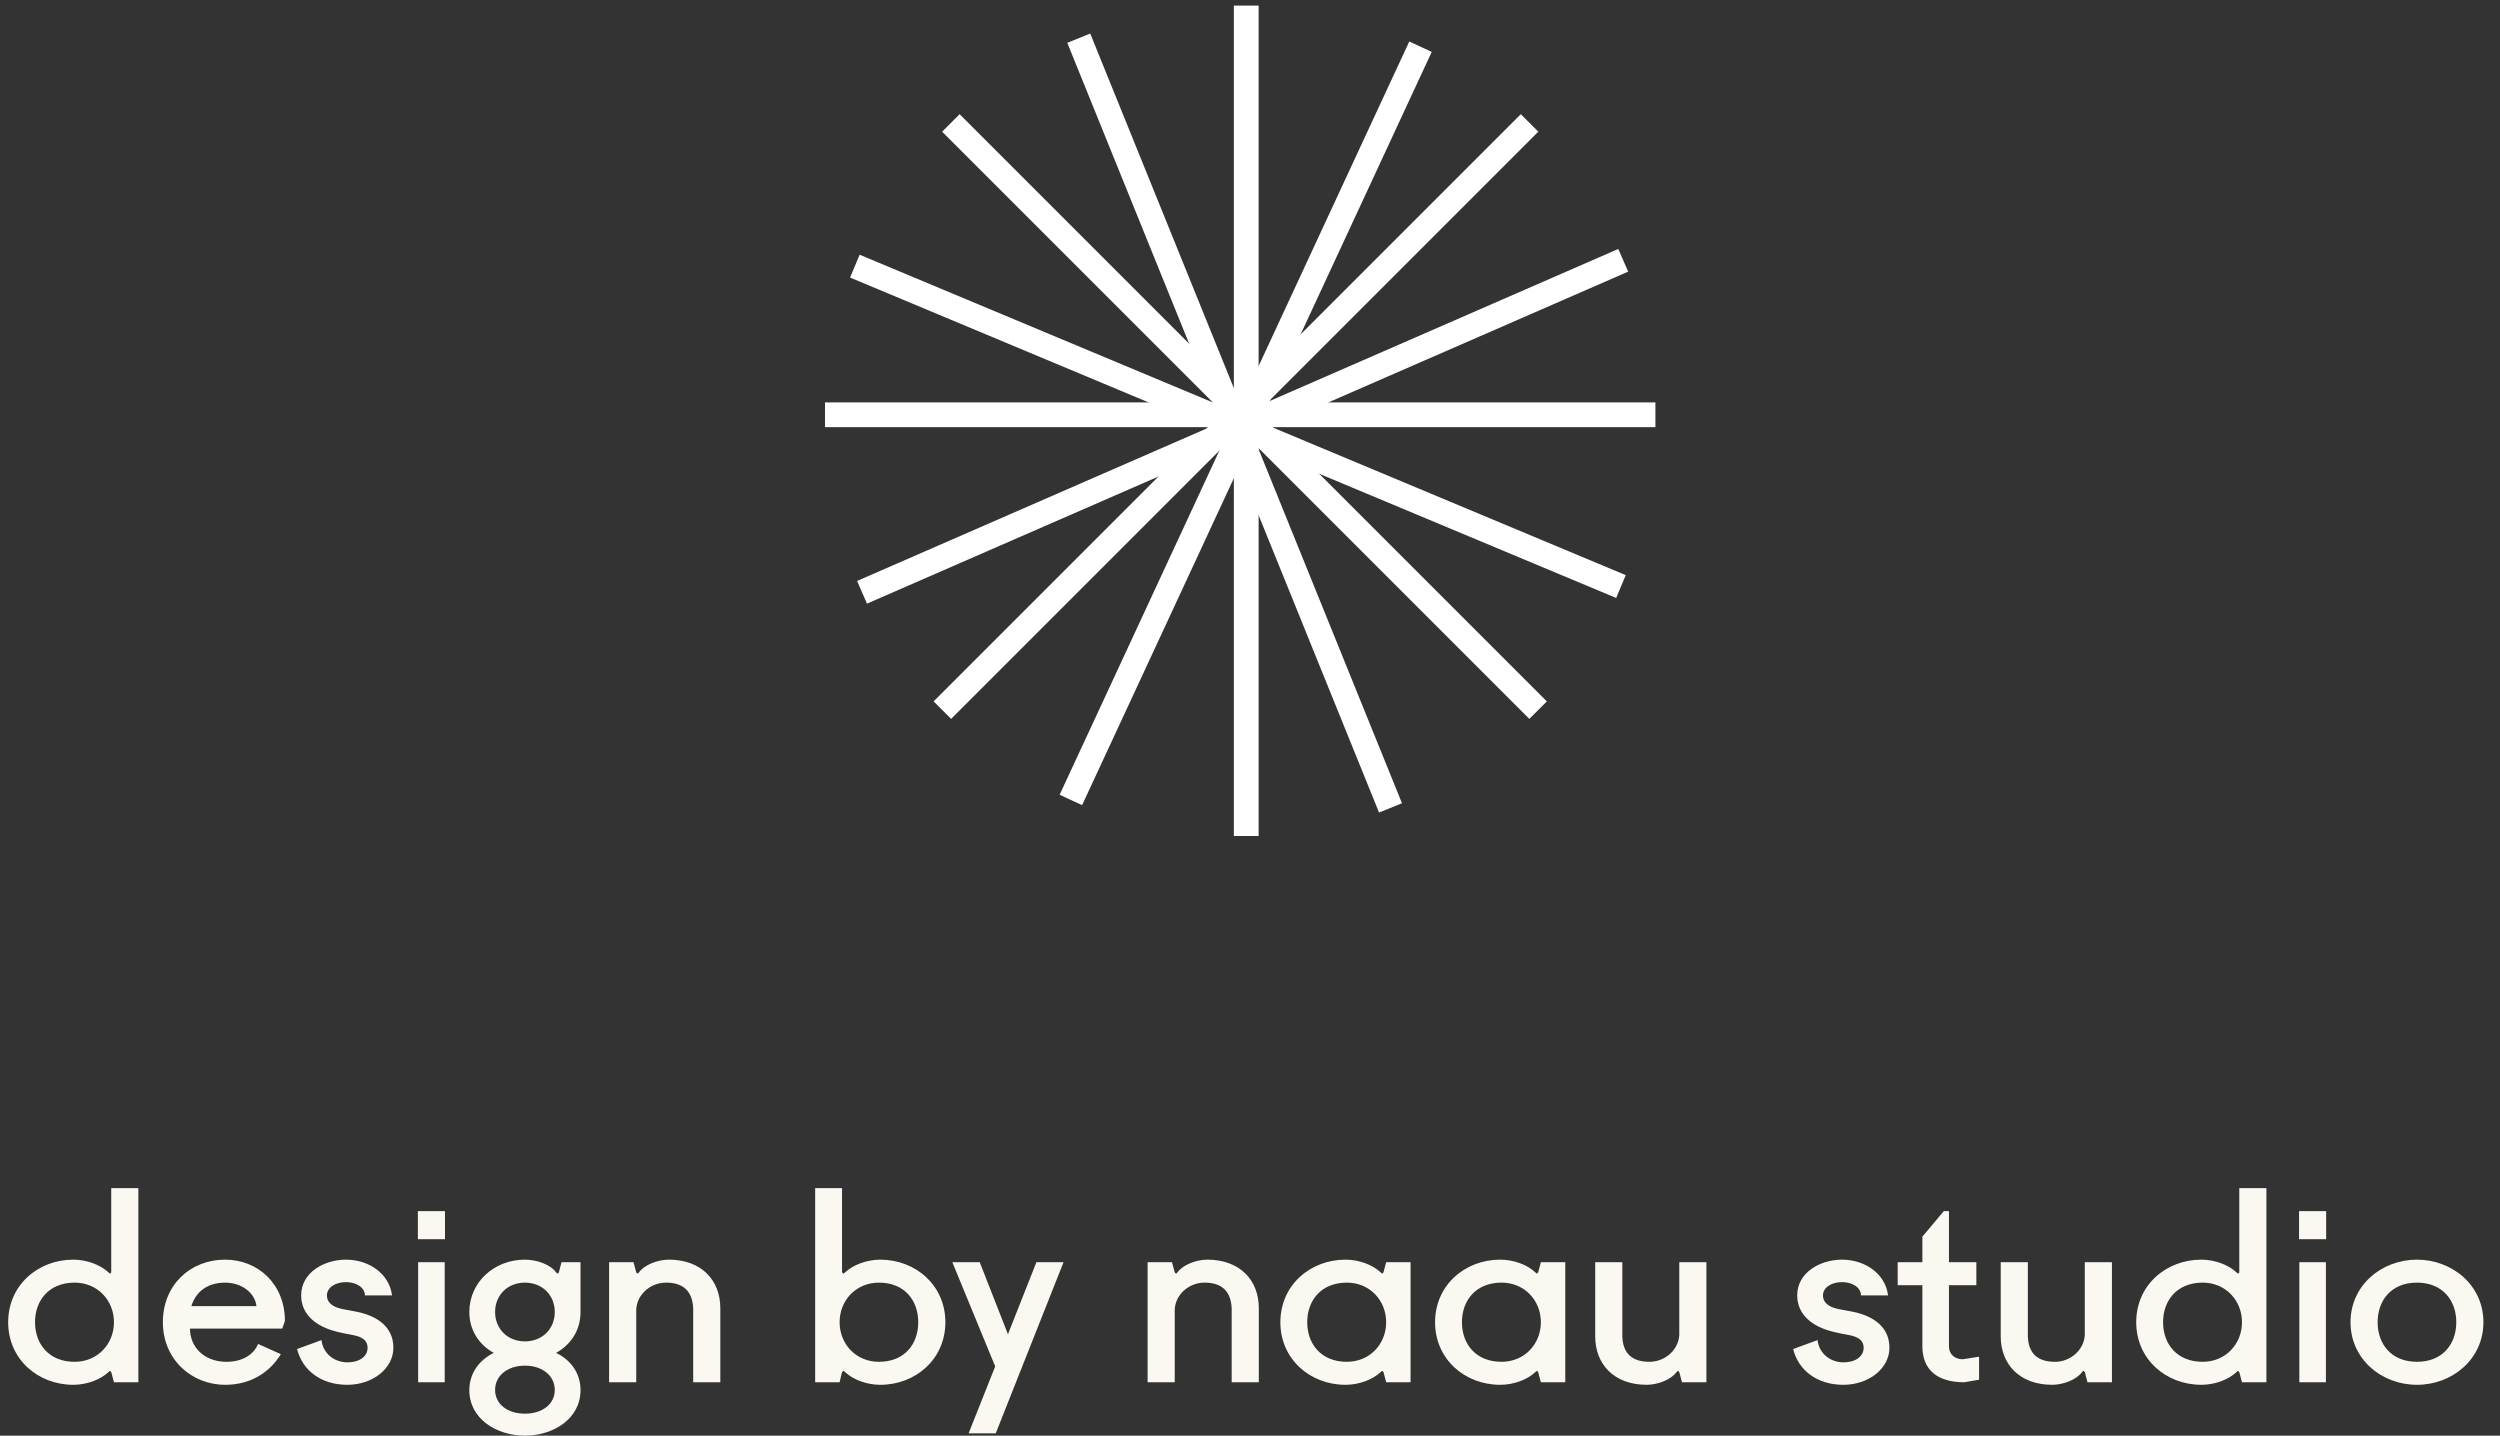
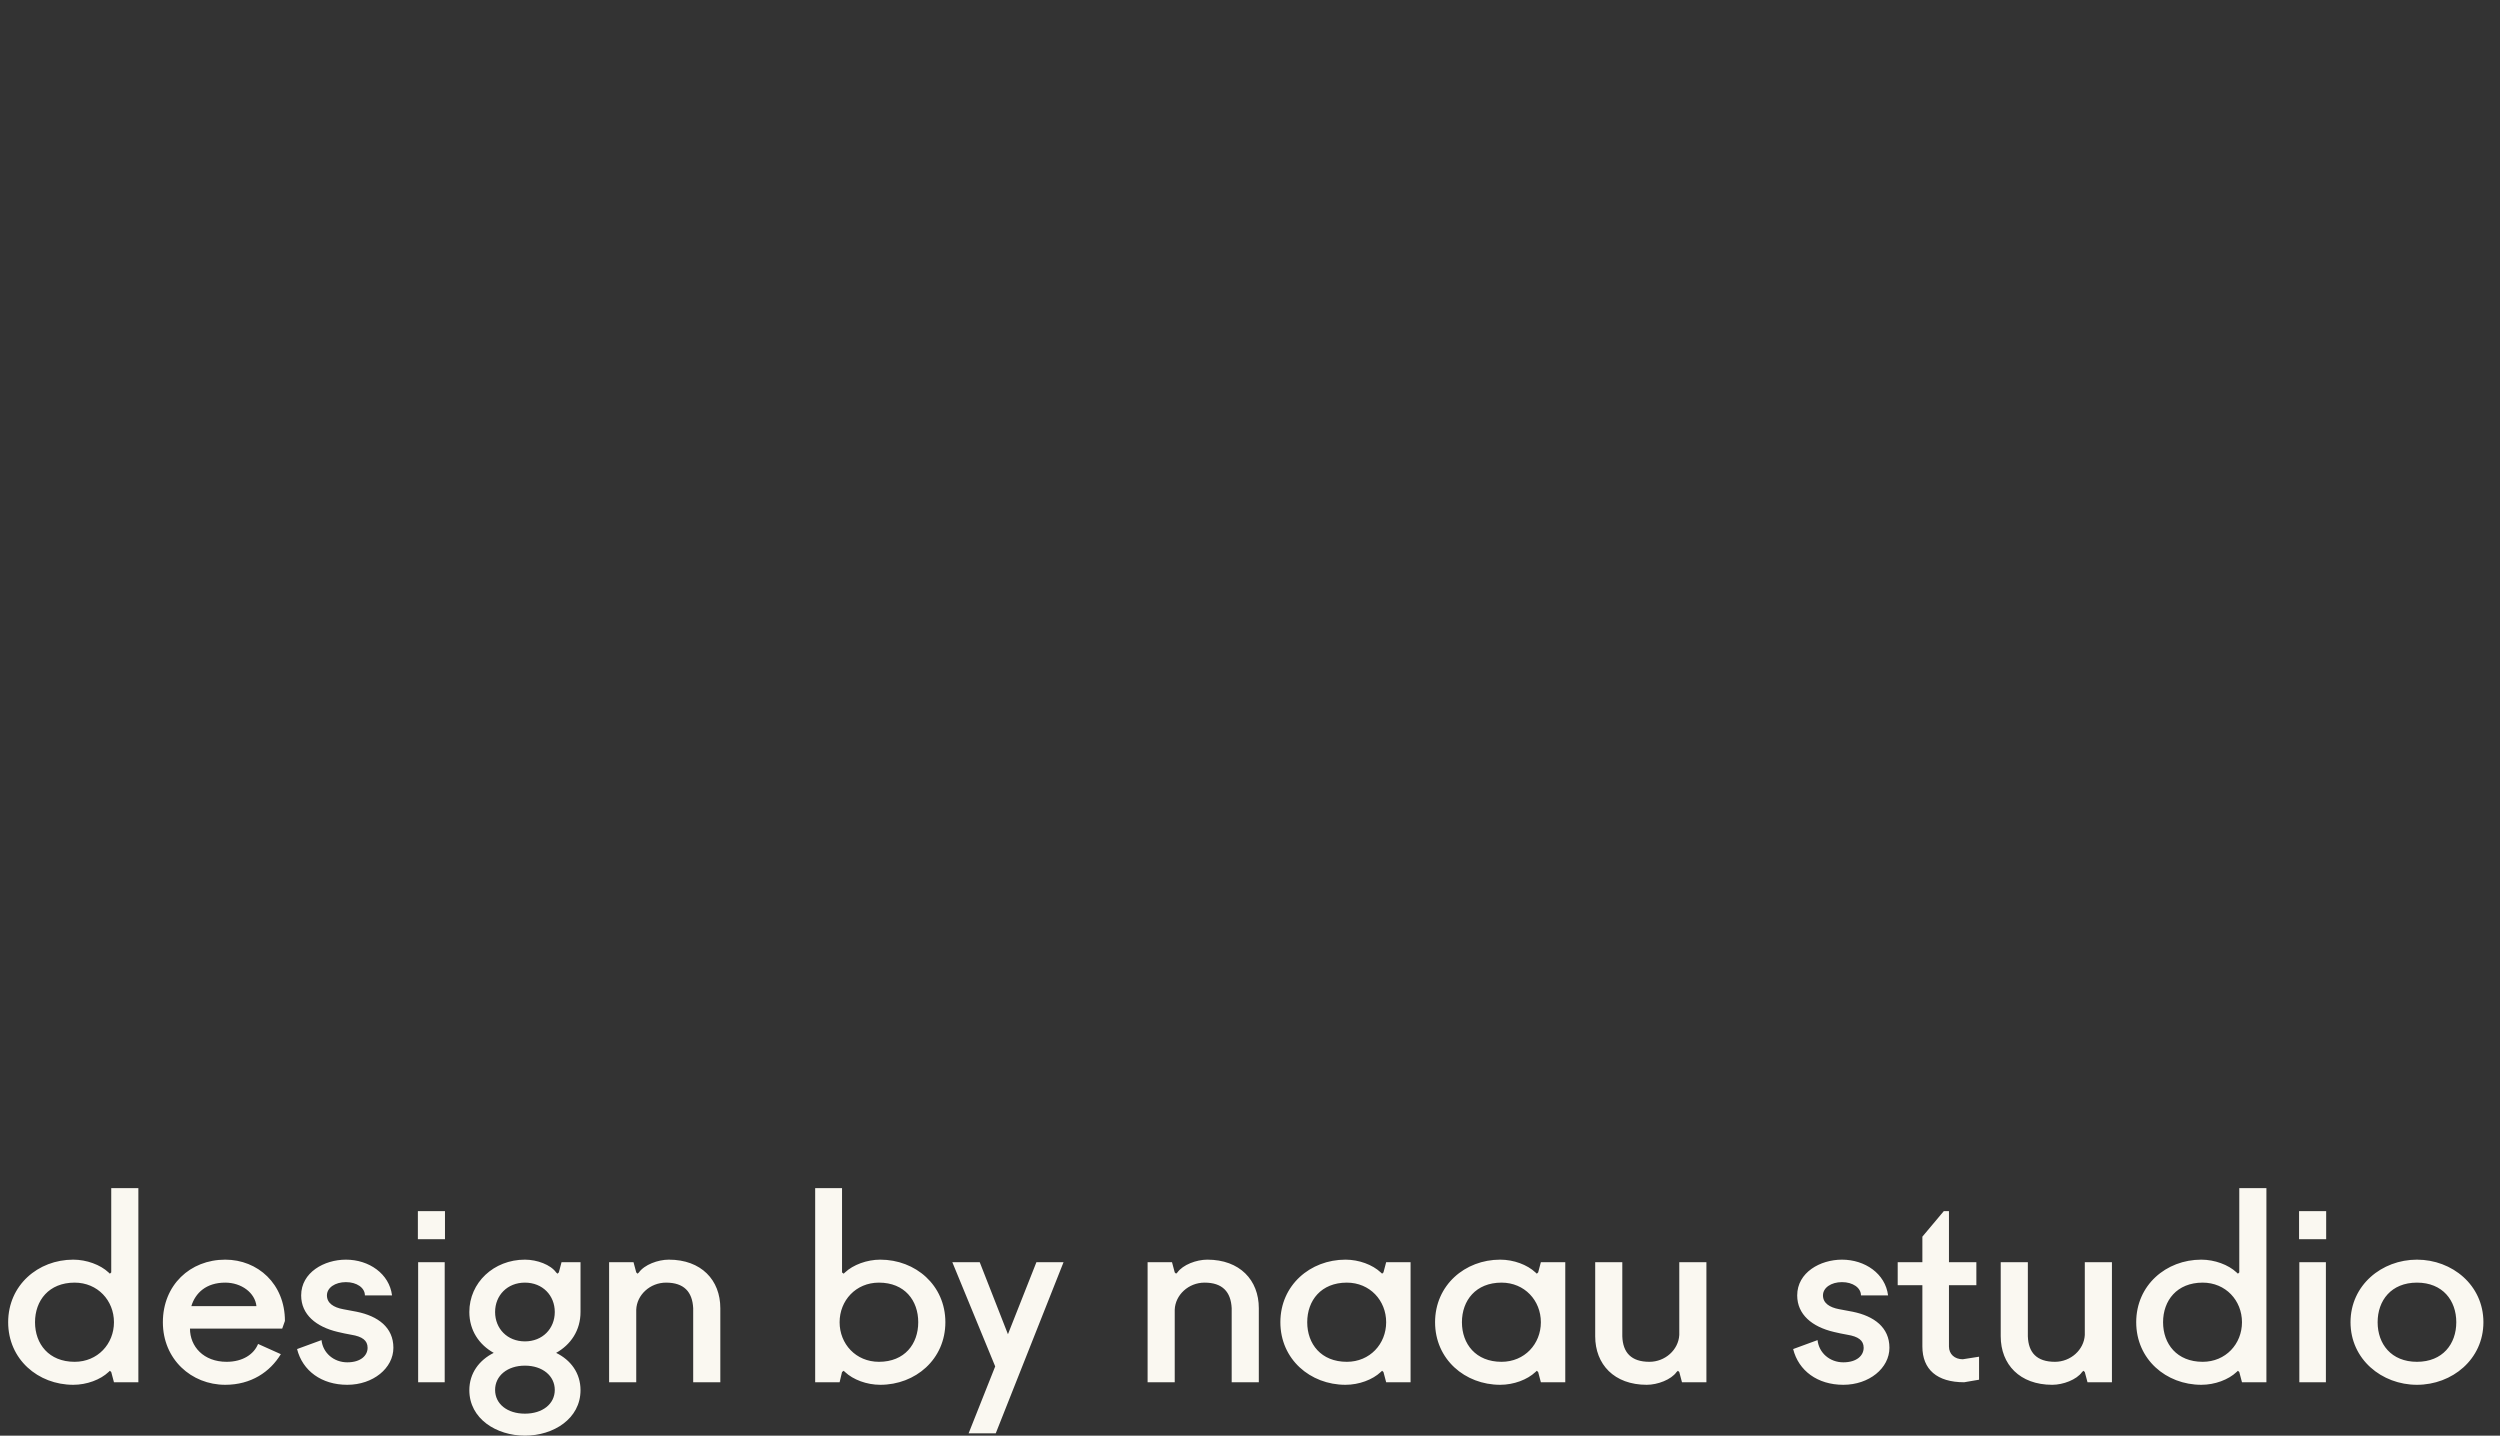
<svg xmlns="http://www.w3.org/2000/svg" width="101" height="58" viewBox="0 0 101 58" fill="none">
  <rect x="0" y="0" width="101" height="58" fill="#333333" stroke="none" />
  <path d="M5.59 48H4.494V51.406L4.439 51.457L4.385 51.406C4.056 51.096 3.497 50.89 2.96 50.89C1.535 50.89 0.33 51.922 0.33 53.418C0.33 54.914 1.535 55.946 2.96 55.946C3.508 55.946 4.056 55.74 4.385 55.43L4.439 55.379L4.494 55.43L4.604 55.843H5.59V48ZM4.604 53.418C4.604 54.295 3.946 55.017 3.015 55.017C1.974 55.017 1.415 54.295 1.415 53.418C1.415 52.541 1.974 51.818 3.015 51.818C3.946 51.818 4.604 52.541 4.604 53.418ZM11.401 53.676L11.511 53.366C11.511 51.87 10.415 50.89 9.1 50.89C7.675 50.89 6.58 51.922 6.58 53.418C6.58 54.914 7.73 55.946 9.1 55.946C10.141 55.946 10.908 55.43 11.346 54.708L10.426 54.295C10.261 54.708 9.812 55.017 9.155 55.017C8.223 55.017 7.675 54.398 7.675 53.676H11.401ZM9.1 51.818C9.757 51.818 10.305 52.231 10.36 52.768H7.73C7.894 52.231 8.333 51.818 9.1 51.818ZM14.03 55.946C15.071 55.946 15.893 55.276 15.893 54.45C15.893 53.624 15.268 53.17 14.413 52.995L13.865 52.892C13.471 52.819 13.208 52.644 13.208 52.334C13.208 52.025 13.537 51.798 13.975 51.798C14.413 51.798 14.742 52.025 14.742 52.334H15.838C15.728 51.457 14.906 50.89 13.975 50.89C13.098 50.89 12.167 51.406 12.167 52.334C12.167 53.108 12.77 53.604 13.646 53.81C13.821 53.851 14.008 53.893 14.194 53.924C14.632 53.996 14.851 54.151 14.851 54.45C14.851 54.76 14.578 55.038 14.03 55.038C13.482 55.038 13.043 54.656 12.989 54.14L12.002 54.502C12.222 55.379 12.989 55.946 14.03 55.946ZM16.893 55.843H17.966V50.993H16.893V55.843ZM16.882 50.064H17.977V48.929H16.882V50.064ZM18.961 56.163C18.961 57.319 20.056 58 21.207 58C22.358 58 23.453 57.319 23.453 56.163C23.453 55.472 23.059 54.945 22.467 54.656C23.059 54.326 23.453 53.748 23.453 53.005V50.993H22.686L22.577 51.406L22.522 51.457L22.467 51.406C22.248 51.096 21.7 50.89 21.207 50.89C19.947 50.89 18.961 51.818 18.961 53.005C18.961 53.748 19.355 54.326 19.947 54.656C19.366 54.945 18.961 55.472 18.961 56.163ZM20.002 53.005C20.002 52.334 20.495 51.818 21.207 51.818C21.919 51.818 22.413 52.334 22.413 53.005C22.413 53.676 21.919 54.192 21.207 54.192C20.495 54.192 20.002 53.676 20.002 53.005ZM20.002 56.153C20.002 55.585 20.495 55.172 21.207 55.172C21.919 55.172 22.413 55.585 22.413 56.153C22.413 56.72 21.919 57.112 21.207 57.112C20.495 57.112 20.002 56.72 20.002 56.153ZM24.608 55.843H25.704V52.912C25.726 52.314 26.263 51.818 26.909 51.818C27.632 51.818 27.972 52.19 28.005 52.85V55.843H29.101V52.85C29.101 51.715 28.334 50.89 27.019 50.89C26.58 50.89 26.032 51.096 25.813 51.406L25.759 51.457L25.704 51.406L25.594 50.993H24.608V55.843ZM32.933 55.843H33.92L34.018 55.43L34.084 55.379L34.139 55.43C34.468 55.74 35.016 55.946 35.563 55.946C36.988 55.946 38.193 54.914 38.193 53.418C38.193 51.922 36.988 50.89 35.563 50.89C35.026 50.89 34.468 51.096 34.139 51.406L34.084 51.457L34.018 51.406V48H32.933V55.843ZM33.92 53.418C33.92 52.541 34.577 51.818 35.509 51.818C36.55 51.818 37.097 52.541 37.097 53.418C37.097 54.295 36.55 55.017 35.509 55.017C34.577 55.017 33.92 54.295 33.92 53.418ZM40.721 53.903L39.581 50.993H38.474L40.206 55.203L39.132 57.907H40.228L42.967 50.993H41.871L40.721 53.903ZM46.363 55.843H47.459V52.912C47.481 52.314 48.018 51.818 48.664 51.818C49.387 51.818 49.727 52.19 49.76 52.85V55.843H50.856V52.85C50.856 51.715 50.089 50.89 48.774 50.89C48.336 50.89 47.788 51.096 47.568 51.406L47.514 51.457L47.459 51.406L47.349 50.993H46.363V55.843ZM56.987 50.993H56.001L55.892 51.406L55.837 51.457L55.782 51.406C55.453 51.096 54.905 50.89 54.357 50.89C52.933 50.89 51.727 51.922 51.727 53.418C51.727 54.914 52.933 55.946 54.357 55.946C54.905 55.946 55.453 55.74 55.782 55.43L55.837 55.379L55.892 55.43L56.001 55.843H56.987V50.993ZM56.001 53.418C56.001 54.295 55.344 55.017 54.412 55.017C53.371 55.017 52.812 54.295 52.812 53.418C52.812 52.541 53.371 51.818 54.412 51.818C55.344 51.818 56.001 52.541 56.001 53.418ZM63.237 50.993H62.251L62.142 51.406L62.087 51.457L62.032 51.406C61.703 51.096 61.155 50.89 60.607 50.89C59.183 50.89 57.977 51.922 57.977 53.418C57.977 54.914 59.183 55.946 60.607 55.946C61.155 55.946 61.703 55.74 62.032 55.43L62.087 55.379L62.142 55.43L62.251 55.843H63.237V50.993ZM62.251 53.418C62.251 54.295 61.594 55.017 60.662 55.017C59.621 55.017 59.062 54.295 59.062 53.418C59.062 52.541 59.621 51.818 60.662 51.818C61.594 51.818 62.251 52.541 62.251 53.418ZM68.939 50.993H67.843V53.934C67.81 54.532 67.273 55.017 66.637 55.017C65.903 55.017 65.563 54.646 65.541 53.986V50.993H64.446V53.986C64.446 55.121 65.213 55.946 66.528 55.946C66.966 55.946 67.514 55.74 67.733 55.43L67.788 55.379L67.843 55.43L67.952 55.843H68.939V50.993ZM74.47 55.946C75.511 55.946 76.333 55.276 76.333 54.45C76.333 53.624 75.709 53.17 74.854 52.995L74.306 52.892C73.911 52.819 73.648 52.644 73.648 52.334C73.648 52.025 73.977 51.798 74.415 51.798C74.854 51.798 75.183 52.025 75.183 52.334H76.278C76.169 51.457 75.347 50.89 74.415 50.89C73.539 50.89 72.607 51.406 72.607 52.334C72.607 53.108 73.21 53.604 74.087 53.81C74.262 53.851 74.448 53.893 74.635 53.924C75.073 53.996 75.292 54.151 75.292 54.45C75.292 54.76 75.018 55.038 74.47 55.038C73.922 55.038 73.484 54.656 73.429 54.14L72.443 54.502C72.662 55.379 73.429 55.946 74.47 55.946ZM76.667 51.922H77.664V54.398C77.664 55.327 78.256 55.843 79.352 55.843L79.954 55.74V54.811L79.297 54.914C78.968 54.914 78.738 54.708 78.738 54.398V51.922H79.845V50.993H78.738V48.929H78.53L77.664 49.961V50.993H76.667V51.922ZM85.322 50.993H84.226V53.934C84.193 54.532 83.656 55.017 83.02 55.017C82.286 55.017 81.947 54.646 81.925 53.986V50.993H80.829V53.986C80.829 55.121 81.596 55.946 82.911 55.946C83.349 55.946 83.897 55.74 84.116 55.43L84.171 55.379L84.226 55.43L84.335 55.843H85.322V50.993ZM91.563 48H90.467V51.406L90.412 51.457L90.357 51.406C90.029 51.096 89.47 50.89 88.933 50.89C87.508 50.89 86.303 51.922 86.303 53.418C86.303 54.914 87.508 55.946 88.933 55.946C89.481 55.946 90.029 55.74 90.357 55.43L90.412 55.379L90.467 55.43L90.576 55.843H91.563V48ZM90.576 53.418C90.576 54.295 89.919 55.017 88.988 55.017C87.947 55.017 87.388 54.295 87.388 53.418C87.388 52.541 87.947 51.818 88.988 51.818C89.919 51.818 90.576 52.541 90.576 53.418ZM92.893 55.843H93.966V50.993H92.893V55.843ZM92.882 50.064H93.977V48.929H92.882V50.064ZM94.961 53.418C94.961 54.914 96.221 55.946 97.645 55.946C99.07 55.946 100.33 54.914 100.33 53.418C100.33 51.922 99.07 50.89 97.645 50.89C96.221 50.89 94.961 51.922 94.961 53.418ZM96.056 53.418C96.056 52.541 96.604 51.818 97.645 51.818C98.686 51.818 99.234 52.541 99.234 53.418C99.234 54.295 98.686 55.017 97.645 55.017C96.604 55.017 96.056 54.295 96.056 53.418Z" fill="#FAF8F1" />
  <g clip-path="url(#clip0)">
    <path d="M38.071 28.69L61.794 4.967" stroke="white" />
-     <path d="M33.33 16.757H66.879" stroke="white" />
    <path d="M50.348 0.226V33.775" stroke="white" />
-     <path d="M57.388 1.887L43.263 32.318" stroke="white" />
    <path d="M65.578 10.516L34.826 23.929" stroke="white" />
-     <path d="M65.487 23.697L34.536 10.752" stroke="white" />
    <path d="M56.177 32.639L43.582 1.543" stroke="white" />
    <path d="M38.415 4.967L62.138 28.69" stroke="white" />
  </g>
  <defs>
    <clipPath id="clip0">
-       <rect width="34" height="34" fill="white" transform="translate(33.33)" />
-     </clipPath>
+       </clipPath>
  </defs>
</svg>